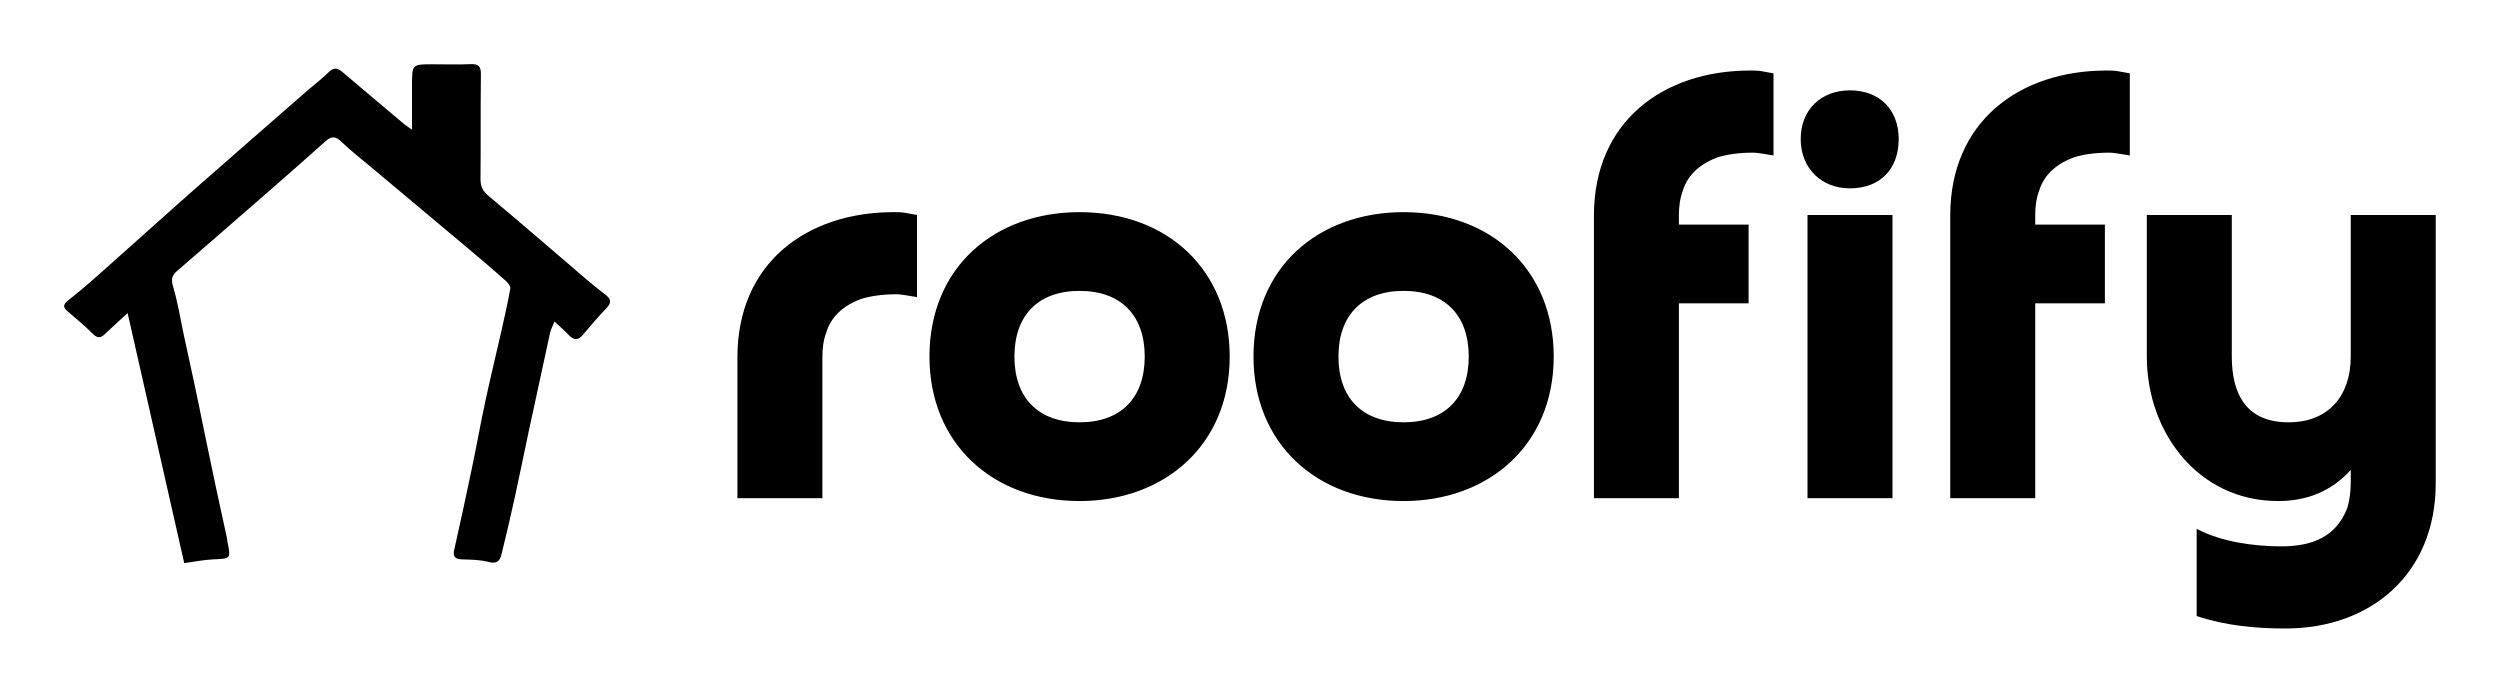
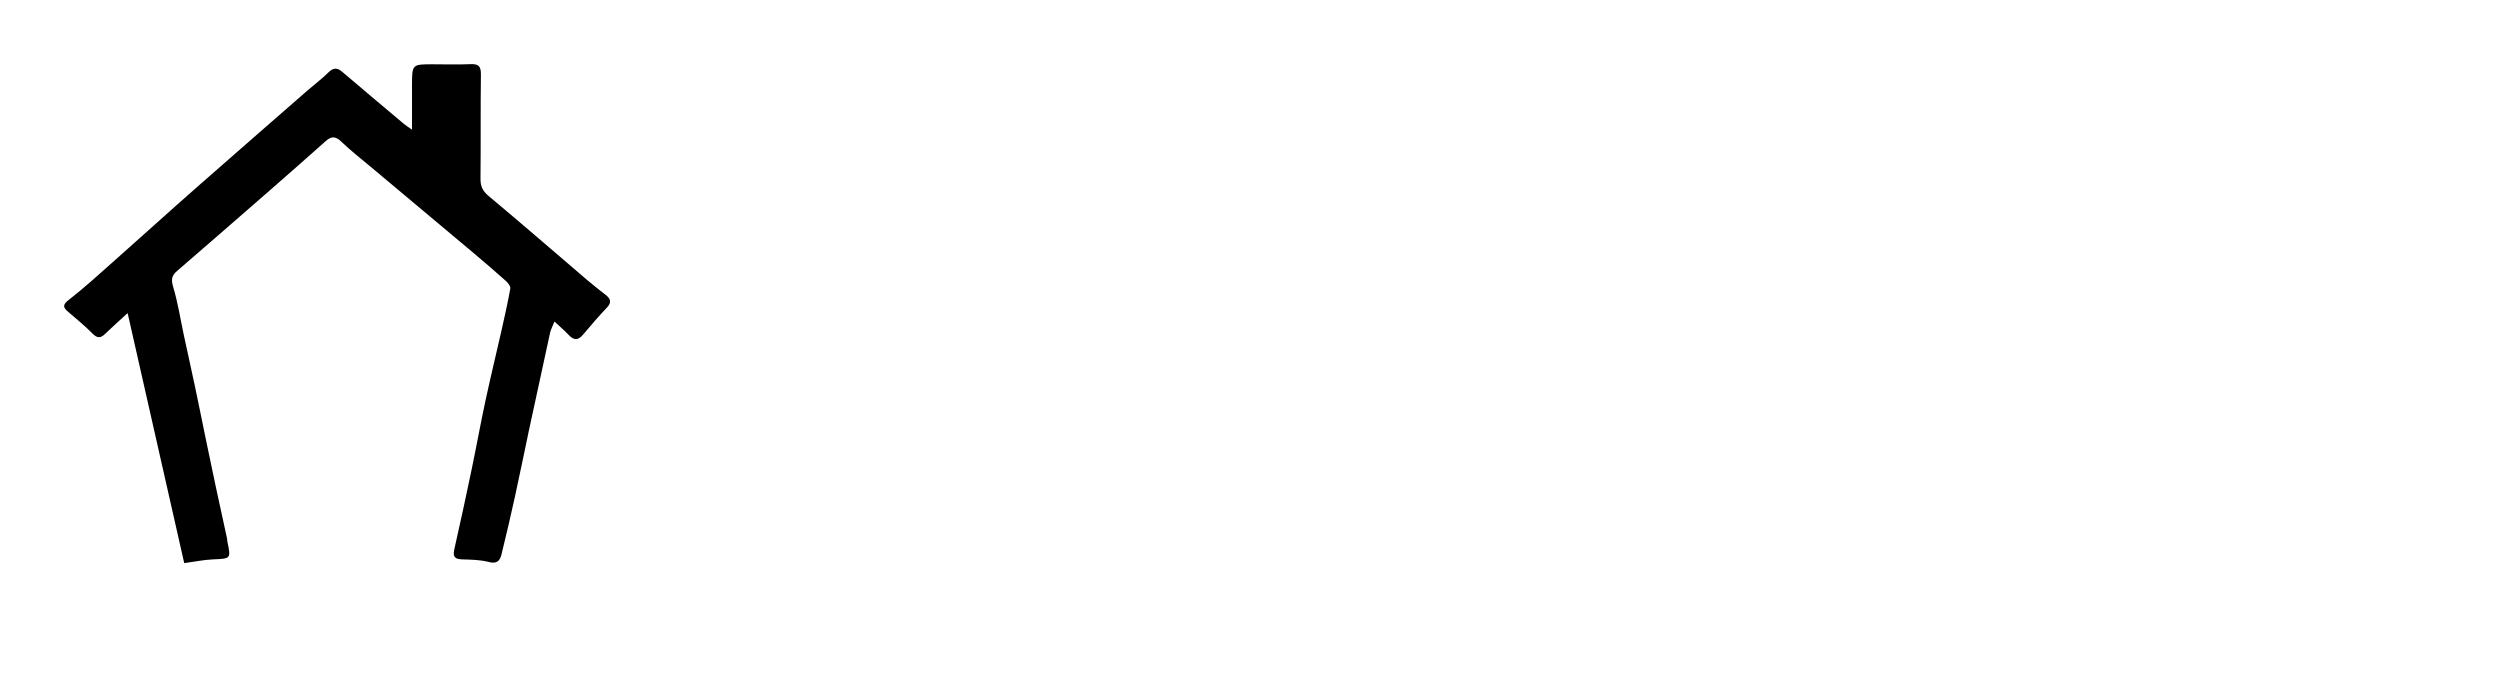
<svg xmlns="http://www.w3.org/2000/svg" version="1.1" width="3162.221" height="876.174" viewBox="0 -8.111 3162.221 876.174">
  <g transform="scale(8.111) translate(10, 10)">
    <defs id="SvgjsDefs4582" />
    <g id="SvgjsG4583" featureKey="pxMwYC-0" transform="matrix(0.946,0,0,0.946,-4.726,-9.392)" fill="#000">
      <path fill-rule="evenodd" clip-rule="evenodd" d="M85.833,51.305c-0.313,0.79-0.604,1.289-0.722,1.825  c-1.174,5.368-2.34,10.736-3.491,16.108c-0.765,3.594-1.487,7.197-2.274,10.783c-0.714,3.254-1.465,6.502-2.267,9.738  c-0.255,1.013-0.78,1.533-2.069,1.188c-1.407-0.371-2.916-0.387-4.389-0.434c-1.158-0.036-1.596-0.387-1.312-1.618  c0.983-4.333,1.917-8.677,2.828-13.024c0.802-3.834,1.494-7.689,2.317-11.52c0.824-3.831,1.75-7.636,2.617-11.455  c0.524-2.339,1.057-4.679,1.479-7.037c0.065-0.375-0.408-0.948-0.766-1.272c-1.8-1.611-3.638-3.185-5.488-4.741  c-5.503-4.628-11.021-9.239-16.538-13.859c-1.713-1.44-3.491-2.817-5.102-4.366c-0.948-0.911-1.633-0.871-2.544-0.055  c-3.032,2.708-6.093,5.394-9.155,8.069c-5.109,4.457-10.219,8.914-15.357,13.342c-0.882,0.762-0.984,1.418-0.634,2.595  c0.787,2.628,1.203,5.361,1.778,8.047c0.612,2.857,1.261,5.707,1.858,8.567c0.583,2.744,1.13,5.496,1.699,8.248  c0.554,2.693,1.122,5.383,1.691,8.072c0.612,2.854,1.246,5.703,1.858,8.553c0.044,0.176,0.022,0.357,0.059,0.529  c0.598,2.85,0.59,2.795-2.435,2.93c-1.458,0.065-2.901,0.371-4.68,0.612c-3.083-13.638-6.173-27.271-9.33-41.218  c-1.355,1.246-2.565,2.317-3.731,3.443c-0.751,0.736-1.297,0.7-2.063-0.072c-1.239-1.262-2.617-2.387-3.965-3.539  c-0.824-0.707-1.072-1.133,0.036-1.993c2.515-1.95,4.869-4.107,7.252-6.221c4.592-4.067,9.133-8.189,13.739-12.241  c6.108-5.379,12.252-10.718,18.382-16.072c1.159-1.01,2.398-1.932,3.484-3.007c0.824-0.809,1.451-0.75,2.274-0.043  c3.36,2.868,6.749,5.707,10.132,8.553c0.299,0.255,0.641,0.463,1.341,0.958c0-2.653-0.007-4.975,0-7.296  c0.007-3.488,0.007-3.488,3.426-3.484c2.069,0.004,4.147,0.069,6.21-0.021c1.305-0.059,1.742,0.32,1.721,1.684  c-0.073,5.732-0.008,11.469-0.066,17.201c-0.007,1.225,0.336,2.016,1.326,2.839c5.482,4.57,10.861,9.253,16.291,13.889  c0.984,0.842,2.012,1.632,3.032,2.434c0.78,0.616,1.013,1.207,0.219,2.048c-1.378,1.461-2.69,2.974-3.979,4.512  c-0.803,0.958-1.51,0.926-2.333,0.051C87.517,52.82,86.773,52.182,85.833,51.305" />
    </g>
    <g id="SvgjsG4584" featureKey="Vx5QiU-0" transform="matrix(4.417,0,0,4.417,100.583,-21.645)" fill="#000">
-       <path d="M4 15 l0 5 l-3 0 l0 -4.98 c0 -3.32 2.44 -5.12 5.52 -5.12 c0.1 0 0.24 0 0.38 0.02 s0.3 0.06 0.44 0.08 l0 2.9 c-0.1 -0.02 -0.22 -0.04 -0.36 -0.06 s-0.26 -0.04 -0.36 -0.04 c-0.5 0 -0.9 0.06 -1.24 0.16 c-0.56 0.2 -1.06 0.58 -1.24 1.18 c-0.1 0.26 -0.14 0.56 -0.14 0.86 z M13.08 17.32 c1.46 0 2.3 -0.86 2.3 -2.32 s-0.84 -2.32 -2.3 -2.32 s-2.3 0.86 -2.3 2.32 s0.84 2.32 2.3 2.32 z M13.08 20.1 c-3.08 0 -5.3 -2.04 -5.3 -5.1 c0 -3.16 2.3 -5.1 5.3 -5.1 c3.1 0 5.3 2.04 5.3 5.1 c0 3.14 -2.32 5.1 -5.3 5.1 z M24.52 17.32 c1.46 0 2.3 -0.86 2.3 -2.32 s-0.84 -2.32 -2.3 -2.32 s-2.3 0.86 -2.3 2.32 s0.84 2.32 2.3 2.32 z M24.52 20.1 c-3.08 0 -5.3 -2.04 -5.3 -5.1 c0 -3.16 2.3 -5.1 5.3 -5.1 c3.1 0 5.3 2.04 5.3 5.1 c0 3.14 -2.32 5.1 -5.3 5.1 z M36.7 10.34 l0 2.78 l-2.46 0 l0 6.88 l-3 0 l0 -9.98 c0 -3.32 2.44 -5.12 5.52 -5.12 c0.1 0 0.24 0 0.38 0.02 s0.3 0.06 0.44 0.08 l0 2.9 c-0.1 -0.02 -0.22 -0.04 -0.36 -0.06 s-0.26 -0.04 -0.36 -0.04 c-0.5 0 -0.9 0.06 -1.24 0.16 c-0.56 0.2 -1.06 0.58 -1.24 1.18 c-0.1 0.26 -0.14 0.56 -0.14 0.86 l0 0.34 l2.46 0 z M38.78 10 l3 0 l0 10 l-3 0 l0 -10 z M40.28 9.06 c-1.02 0 -1.74 -0.72 -1.74 -1.74 c0 -1.04 0.72 -1.72 1.74 -1.72 c1.04 0 1.72 0.68 1.72 1.72 c0 1.06 -0.66 1.74 -1.72 1.74 z M49.28 10.34 l0 2.78 l-2.46 0 l0 6.88 l-3 0 l0 -9.98 c0 -3.32 2.44 -5.12 5.52 -5.12 c0.1 0 0.24 0 0.38 0.02 s0.3 0.06 0.44 0.08 l0 2.9 c-0.1 -0.02 -0.22 -0.04 -0.36 -0.06 s-0.26 -0.04 -0.36 -0.04 c-0.5 0 -0.9 0.06 -1.24 0.16 c-0.56 0.2 -1.06 0.58 -1.24 1.18 c-0.1 0.26 -0.14 0.56 -0.14 0.86 l0 0.34 l2.46 0 z M57.96 15 l0 -5 l3 0 l0 9.48 c0 3.18 -2.28 5.12 -5.3 5.12 c-1.06 0 -2.12 -0.1 -3.14 -0.44 l0 -3.08 c0.86 0.46 2.02 0.62 2.98 0.62 c1.08 0 1.94 -0.32 2.34 -1.36 c0.08 -0.28 0.12 -0.58 0.12 -0.88 l0 -0.46 c-0.68 0.76 -1.56 1.1 -2.56 1.1 c-2.84 0 -4.64 -2.44 -4.64 -5.1 l0 -5 l3 0 l0 5 c0 1.36 0.54 2.32 2 2.32 c1.42 0 2.2 -0.94 2.2 -2.32 z" />
-     </g>
+       </g>
  </g>
</svg>